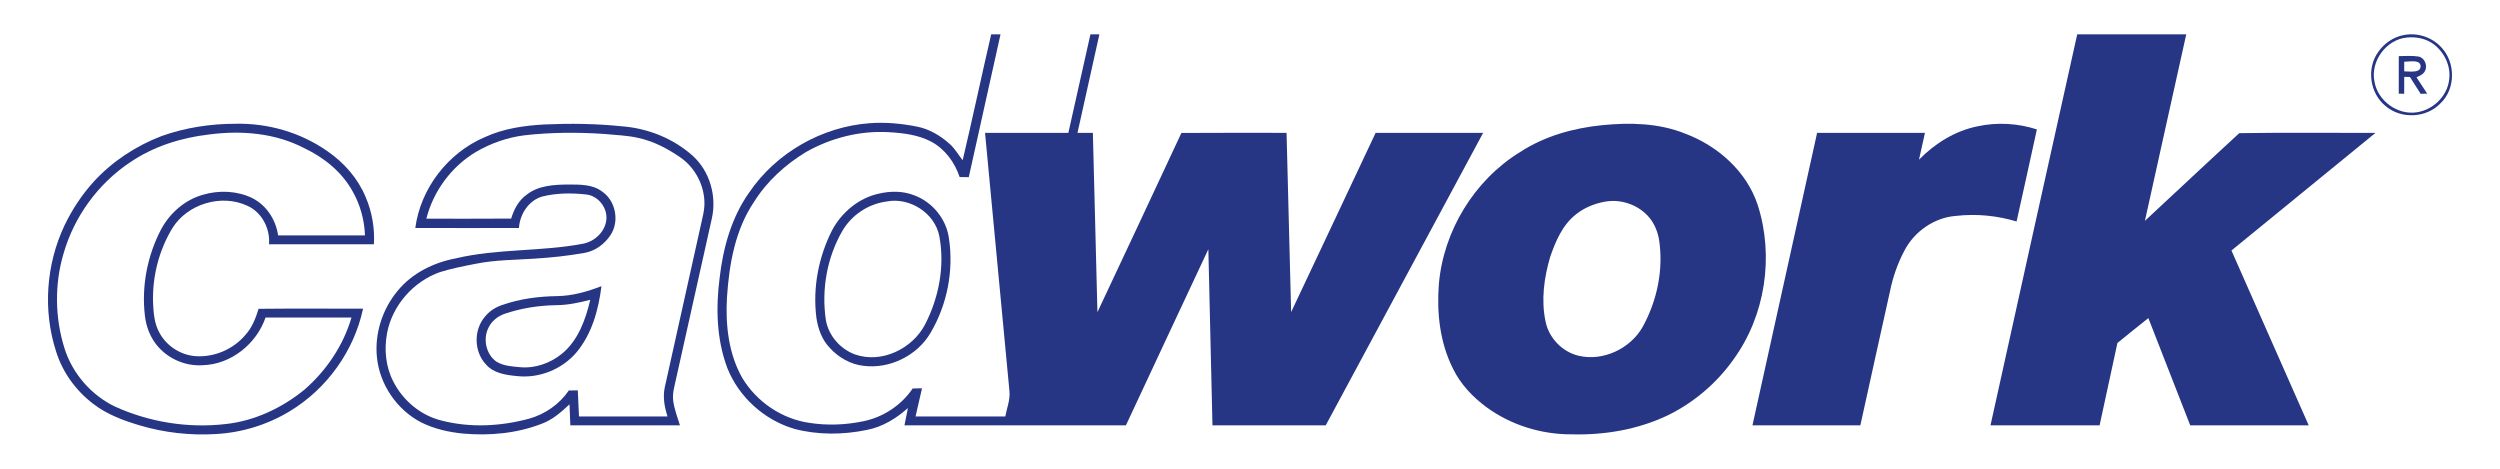
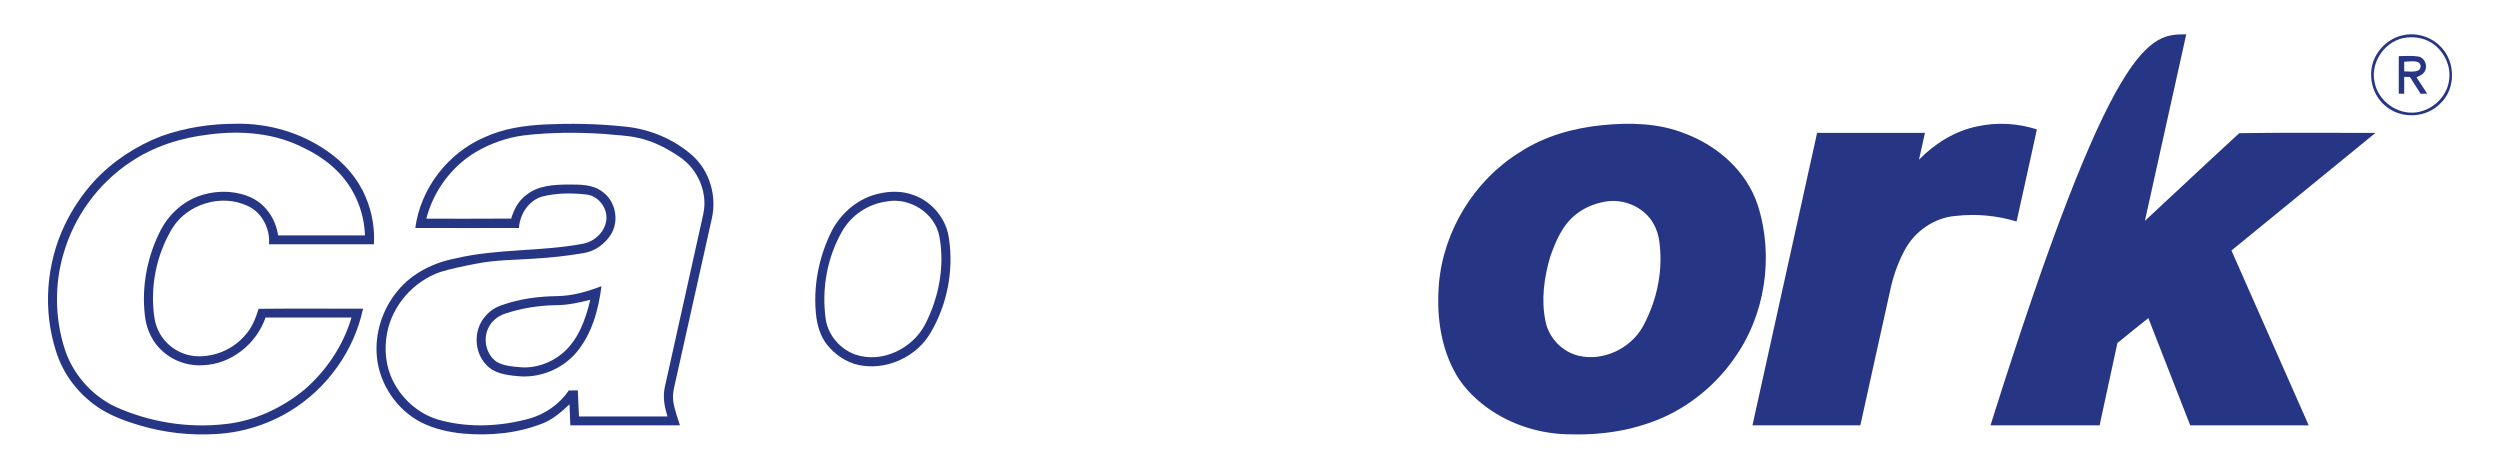
<svg xmlns="http://www.w3.org/2000/svg" xmlns:ns1="http://www.serif.com/" width="1600" height="300" viewBox="0 0 1600 300" version="1.1" xml:space="preserve" style="fill-rule:evenodd;clip-rule:evenodd;stroke-linejoin:round;stroke-miterlimit:2;">
  <g transform="matrix(1,0,0,1,-49.236,-176.721)">
    <g id="_-263685ff" ns1:id="#263685ff">
      <g>
-         <path d="M665.34,279.28C671.68,252.47 677.36,225.51 683.6,198.68C685.59,198.68 687.57,198.69 689.57,198.69C682.83,229.17 676.07,259.65 669.25,290.11C667.29,290.08 665.34,290.05 663.4,290.03C660.3,280.72 654.1,272.2 645.39,267.47C636.99,262.99 627.37,261.84 618.01,261.32C599.59,260.23 581,264.98 565,274.06C551.82,282.08 540.06,292.74 531.85,305.88C519.71,323.78 515.92,345.73 514.51,366.91C513.47,384.53 515.45,403.08 524.32,418.65C533.47,433.85 549.55,444.8 567.14,447.34C578.64,449.15 590.46,448.68 601.84,446.31C614.51,443.7 626.09,436.09 633.34,425.35C635.32,425.27 637.32,425.25 639.32,425.23C637.96,431.24 636.54,437.24 635.18,443.25C654.33,443.24 673.48,443.26 692.63,443.24C693.62,437.86 695.84,432.58 695.28,427.01C690.05,371.93 684.84,316.85 679.66,261.76C697.43,261.74 715.21,261.76 732.98,261.75C737.76,240.74 742.34,219.69 747.11,198.68C749.02,198.69 750.92,198.68 752.84,198.69C748.25,219.72 743.44,240.71 738.83,261.74C742.11,261.75 745.39,261.75 748.67,261.75C749.72,300 750.56,338.25 751.59,376.5C769.61,338.32 787.44,300.05 805.33,261.81C827.76,261.63 850.2,261.76 872.63,261.74C873.69,299.98 874.51,338.22 875.56,376.46C893.71,338.28 911.55,299.95 929.64,261.74C952.58,261.76 975.52,261.74 998.45,261.75C964.87,324.14 931.26,386.52 897.71,448.92C873.54,448.96 849.38,448.92 825.21,448.94C824.31,411.37 823.52,373.8 822.58,336.23C804.91,373.76 787.42,411.37 769.82,448.94C722.58,448.94 675.34,448.93 628.09,448.94C628.83,445.25 629.57,441.55 630.3,437.86C622.88,444.51 614.03,449.94 604.15,451.85C588.91,455.02 572.85,455.19 557.75,451.23C538.51,445.67 522.14,430.92 514.74,412.3C507.82,393.95 507.31,373.84 509.8,354.56C512,335.27 517.4,315.85 528.75,299.85C546.04,274.43 575.36,257.74 606,255.56C615.98,254.83 626.03,255.76 635.84,257.69C643.83,259.19 651.05,263.47 657.05,268.85C660.38,271.84 662.59,275.79 665.34,279.28Z" style="fill:rgb(38,54,133);fill-rule:nonzero;" />
-         <path d="M1323.15,448.94C1341.63,365.52 1360.03,282.08 1378.66,198.69C1401.92,198.69 1425.18,198.68 1448.44,198.69C1439.66,238.49 1430.7,278.24 1421.98,318.05C1442.13,299.37 1462.12,280.52 1482.36,261.94C1511.39,261.5 1540.48,261.8 1569.53,261.77C1538.8,286.85 1508.05,311.91 1477.36,337.04C1493.89,374.32 1510.36,411.62 1526.81,448.94L1450.98,448.94C1441.99,426.08 1433.16,403.16 1424.18,380.3C1417.58,385.6 1410.93,390.84 1404.39,396.21C1400.62,413.79 1396.78,431.36 1392.98,448.93C1369.7,448.95 1346.43,448.93 1323.15,448.94Z" style="fill:rgb(38,54,133);fill-rule:nonzero;" />
+         <path d="M1323.15,448.94C1401.92,198.69 1425.18,198.68 1448.44,198.69C1439.66,238.49 1430.7,278.24 1421.98,318.05C1442.13,299.37 1462.12,280.52 1482.36,261.94C1511.39,261.5 1540.48,261.8 1569.53,261.77C1538.8,286.85 1508.05,311.91 1477.36,337.04C1493.89,374.32 1510.36,411.62 1526.81,448.94L1450.98,448.94C1441.99,426.08 1433.16,403.16 1424.18,380.3C1417.58,385.6 1410.93,390.84 1404.39,396.21C1400.62,413.79 1396.78,431.36 1392.98,448.93C1369.7,448.95 1346.43,448.93 1323.15,448.94Z" style="fill:rgb(38,54,133);fill-rule:nonzero;" />
        <path d="M1588.13,199.07C1596.71,197.51 1605.97,200.67 1611.81,207.15C1620.9,216.89 1620.88,233.77 1611.02,242.97C1602.03,252.26 1586.12,253.04 1576.22,244.75C1565.99,236.75 1563.64,220.75 1571.18,210.17C1575.04,204.41 1581.24,200.19 1588.13,199.07M1589.56,200.75C1576.32,202.03 1566.17,216.02 1568.9,229.01C1571.02,241.3 1583.67,250.52 1596.04,248.58C1606.28,247.04 1615.27,238.5 1616.64,228.12C1618.05,219.39 1613.81,210.37 1606.89,205.1C1601.99,201.41 1595.58,200.1 1589.56,200.75Z" style="fill:rgb(38,54,133);fill-rule:nonzero;" />
        <path d="M1584.44,236.68C1584.44,228.66 1584.42,220.65 1584.45,212.64C1588.64,212.61 1592.89,212.23 1597.07,212.9C1601.03,213.64 1603.08,218.75 1601.18,222.18C1600.18,224.37 1597.75,225.17 1595.8,226.21C1598.08,229.68 1600.36,233.16 1602.64,236.65C1601.21,236.68 1599.82,236.72 1598.44,236.75C1596.14,233.17 1593.87,229.58 1591.6,225.99C1590.36,225.96 1589.14,225.94 1587.94,225.92C1587.93,229.51 1587.93,233.11 1587.92,236.7C1586.74,236.69 1585.58,236.68 1584.44,236.68M1587.94,216.22C1587.93,218.28 1587.92,220.34 1587.94,222.41C1590.86,222.36 1593.98,223.02 1596.78,221.87C1599.03,220.85 1598.97,217.34 1596.66,216.44C1593.86,215.43 1590.81,216.24 1587.94,216.22Z" style="fill:rgb(38,54,133);fill-rule:nonzero;" />
        <path d="M152.75,263.76C167.88,258.38 183.99,255.92 200.03,255.93C220.73,255.46 241.61,261.48 258.6,273.37C269.29,280.67 278.2,290.73 283.21,302.73C287.32,312.24 289.13,322.71 288.54,333.05C266.16,333.08 243.78,333.07 221.4,333.05C222.23,323.1 216.88,312.58 207.6,308.44C191.03,300.65 169.35,307.13 159.64,322.61C151.01,336.75 146.73,353.46 147.18,370.01C147.45,376.71 147.92,383.72 151.29,389.7C155.89,398.31 165.19,404.21 174.94,404.69C186.71,405.34 198.59,400.15 206.2,391.16C210.55,386.46 212.86,380.38 214.73,374.36C237.01,374.11 259.3,374.3 281.58,374.27C275.86,401.31 258.46,425.48 234.87,439.8C220.43,448.59 203.86,453.68 186.97,454.53C170.82,455.46 154.53,453.63 139.01,449.07C128.39,445.91 117.71,442.03 108.89,435.16C97.8,426.77 89.29,414.99 85.14,401.7C76.59,375.3 78.72,345.76 90.64,320.73C95.46,310.74 101.64,301.37 109.08,293.13C121.03,280.06 136.22,270.06 152.75,263.76M183.09,262.78C165.24,264.83 147.52,270.39 132.58,280.55C112.03,294.21 96.7,315.31 89.9,339.02C84.06,358.68 84.37,380.08 90.51,399.63C95.6,415.85 107.66,429.68 122.98,437.01C144.91,446.91 169.51,450.88 193.43,448.13C212.05,446.19 229.62,437.87 244.05,426.13C258.1,413.93 268.94,397.86 274.18,379.95C255.85,379.93 237.51,379.93 219.18,379.95C213.38,396.82 197.05,409.97 178.98,410.45C167.1,411.29 155.01,405.54 148.19,395.77C144.74,390.83 142.74,384.98 142,379.02C139.7,359.97 143.5,340.3 152.42,323.35C158.04,312.96 167.67,304.57 179.12,301.36C189.4,298.34 200.86,298.77 210.58,303.44C219.71,307.97 225.83,317.39 227.22,327.38C245.75,327.37 264.28,327.4 282.81,327.36C282.47,317.48 279.77,307.69 274.87,299.1C267.98,286.66 256.43,277.39 243.69,271.41C225.17,261.8 203.52,260.08 183.09,262.78Z" style="fill:rgb(38,54,133);fill-rule:nonzero;" />
        <path d="M359.34,264.57C371.41,258.95 384.81,257.06 397.99,256.36C414.37,255.64 430.8,255.85 447.11,257.54C463.72,258.77 480.05,265.24 492.52,276.37C503.49,286.24 508.06,302.27 504.81,316.56C497.12,351.06 489.44,385.57 481.72,420.06C480.78,424.32 479.52,428.66 480.08,433.07C480.76,438.54 482.77,443.7 484.4,448.93C461.02,448.94 437.63,448.95 414.25,448.92C414.1,444.44 413.93,439.96 413.72,435.49C408.42,440.47 402.81,445.41 395.87,447.95C379.95,454.13 362.49,455.7 345.56,454.2C336.38,453.29 327.19,451.23 318.89,447.1C303.19,439.03 292.09,422.67 290.44,405.09C288.98,389.99 294.02,374.48 303.71,362.86C312.98,351.51 326.75,344.75 340.97,342.06C367.58,335.76 395.23,337.81 422.02,332.77C429.38,331.49 436.06,325.59 437.21,318.04C438.51,310.11 432.16,301.82 424.12,301.15C414.86,300.15 405.35,300.23 396.27,302.5C387.55,305 381.89,313.83 381.38,322.63C359.26,322.66 337.15,322.72 315.03,322.62C318.38,297.3 335.91,274.59 359.34,264.57M384.9,263.31C373.99,264.68 363.42,268.37 353.93,273.9C338.24,283.23 326.57,298.99 322.1,316.68C340.19,316.66 358.28,316.76 376.37,316.61C378.16,310.71 381.19,304.91 386.35,301.29C393.83,295.39 403.82,294.89 412.95,294.81C420.31,294.85 428.45,294.6 434.61,299.32C443.27,305.22 445.78,318.25 440.08,327.01C436.25,332.89 430.11,337.47 423.09,338.61C412.5,340.48 401.8,341.62 391.07,342.26C378.66,343.1 366.13,343.04 353.9,345.5C346.15,347.01 338.37,348.51 330.82,350.86C313.81,356.85 300.31,372.15 296.95,389.93C295.02,400.33 296.05,411.5 300.98,420.95C307.15,433.14 318.61,442.7 331.97,445.91C350.22,450.59 369.61,449.59 387.71,444.71C397.98,441.9 407.25,435.45 413.28,426.64C415.19,426.6 417.1,426.56 419.02,426.54C419.27,432.11 419.53,437.68 419.79,443.25C438.68,443.26 457.57,443.24 476.45,443.25C474.49,437.26 473.35,430.8 474.7,424.55C482.44,389.64 490.26,354.74 497.98,319.83C498.81,315.92 499.93,312.03 500.06,308.01C500.48,296.07 494.4,284.17 484.59,277.4C476.49,271.85 467.62,267.14 457.96,265.04C450.77,263.33 443.36,263.2 436.05,262.45C419.01,261.31 401.87,261.37 384.9,263.31Z" style="fill:rgb(38,54,133);fill-rule:nonzero;" />
        <path d="M1074.51,256.84C1092.33,255.06 1110.92,255.43 1127.74,262.24C1148.6,270.05 1167,286.32 1174.14,307.8C1184.74,340.73 1179.08,378.61 1158.73,406.68C1147.83,422.08 1132.98,434.67 1115.96,442.83C1097.04,451.74 1075.82,455.26 1055.01,454.69C1035.65,454.78 1016.22,448.76 1000.57,437.31C991.76,430.81 984,422.62 979.18,412.71C970.83,396.22 968.71,377.23 970.07,358.99C972.89,324.67 992.66,292.13 1022.02,274.08C1037.64,263.86 1056.06,258.71 1074.51,256.84M1076.49,305.78C1069.78,306.97 1063.24,309.59 1057.9,313.87C1049.22,320.64 1044.8,331.13 1041.32,341.24C1037.42,354.51 1035.49,368.74 1038.37,382.41C1040.45,392.94 1049,401.85 1059.43,404.38C1075.3,408.16 1092.82,399.8 1100.68,385.68C1109.89,368.84 1113.96,349.02 1111.01,329.98C1110.03,324.49 1107.76,319.13 1103.95,315C1097.13,307.56 1086.4,303.98 1076.49,305.78Z" style="fill:rgb(38,54,133);fill-rule:nonzero;" />
        <path d="M1314.91,257.55C1327.44,254.84 1340.65,255.6 1352.84,259.54C1348.59,279.2 1344.18,298.82 1339.85,318.46C1327.34,314.7 1314.07,313.4 1301.08,314.9C1287.18,315.92 1274.47,324.82 1268.07,337.09C1263.77,345.19 1260.71,353.94 1258.88,362.92C1252.42,391.57 1246.24,420.27 1239.86,448.94C1216.84,448.94 1193.82,448.94 1170.81,448.93C1184.56,386.53 1198.39,324.15 1212.18,261.75C1235.19,261.75 1258.2,261.74 1281.21,261.76C1280,267.49 1278.7,273.21 1277.39,278.92C1287.58,268.48 1300.49,260.45 1314.91,257.55Z" style="fill:rgb(38,54,133);fill-rule:nonzero;" />
        <path d="M611.43,300.71C618.94,298.91 627.06,298.83 634.31,301.7C645.84,305.95 654.76,316.69 656.5,328.89C659.74,349.71 655.49,371.64 644.76,389.78C636.24,404.32 618.63,413 601.91,410.85C593.62,409.94 586.02,405.57 580.42,399.49C575.25,394.23 572.7,386.98 571.69,379.81C569.33,360.72 573.12,341.06 581.84,323.96C587.95,312.61 598.73,303.55 611.43,300.71M616.55,305.7C604.95,307.21 594.3,314.33 588.4,324.41C578.49,341.49 574.89,362.01 577.78,381.5C579.45,391.47 586.96,400.07 596.39,403.54C613.42,409.58 633.19,399.93 641.3,384.33C650.12,367.21 653.96,347.16 650.45,328.11C647.67,313.07 631.38,302.73 616.55,305.7Z" style="fill:rgb(38,54,133);fill-rule:nonzero;" />
        <path d="M406.01,366.23C415.72,366.06 425.16,363.33 434.17,359.87C432.29,374.91 428.1,390.35 418.21,402.2C409,413.08 394.24,419.02 380.06,417.41C372.98,416.73 364.98,415.6 360.12,409.81C352.54,401.64 352.33,387.95 359.52,379.48C362.39,375.89 366.36,373.28 370.73,371.89C382.04,367.91 394.07,366.38 406.01,366.23M405.06,372.04C393.97,372.21 382.87,373.94 372.36,377.5C367.82,379.03 363.74,382.26 361.74,386.69C358.28,393.84 360.32,403.44 366.87,408.12C371.35,410.92 376.82,411.23 381.94,411.71C391.67,412.63 401.53,409.18 409,403C419.33,394.46 424.01,381.23 427,368.58C419.83,370.47 412.5,371.99 405.06,372.04Z" style="fill:rgb(38,54,133);fill-rule:nonzero;" />
      </g>
    </g>
  </g>
</svg>